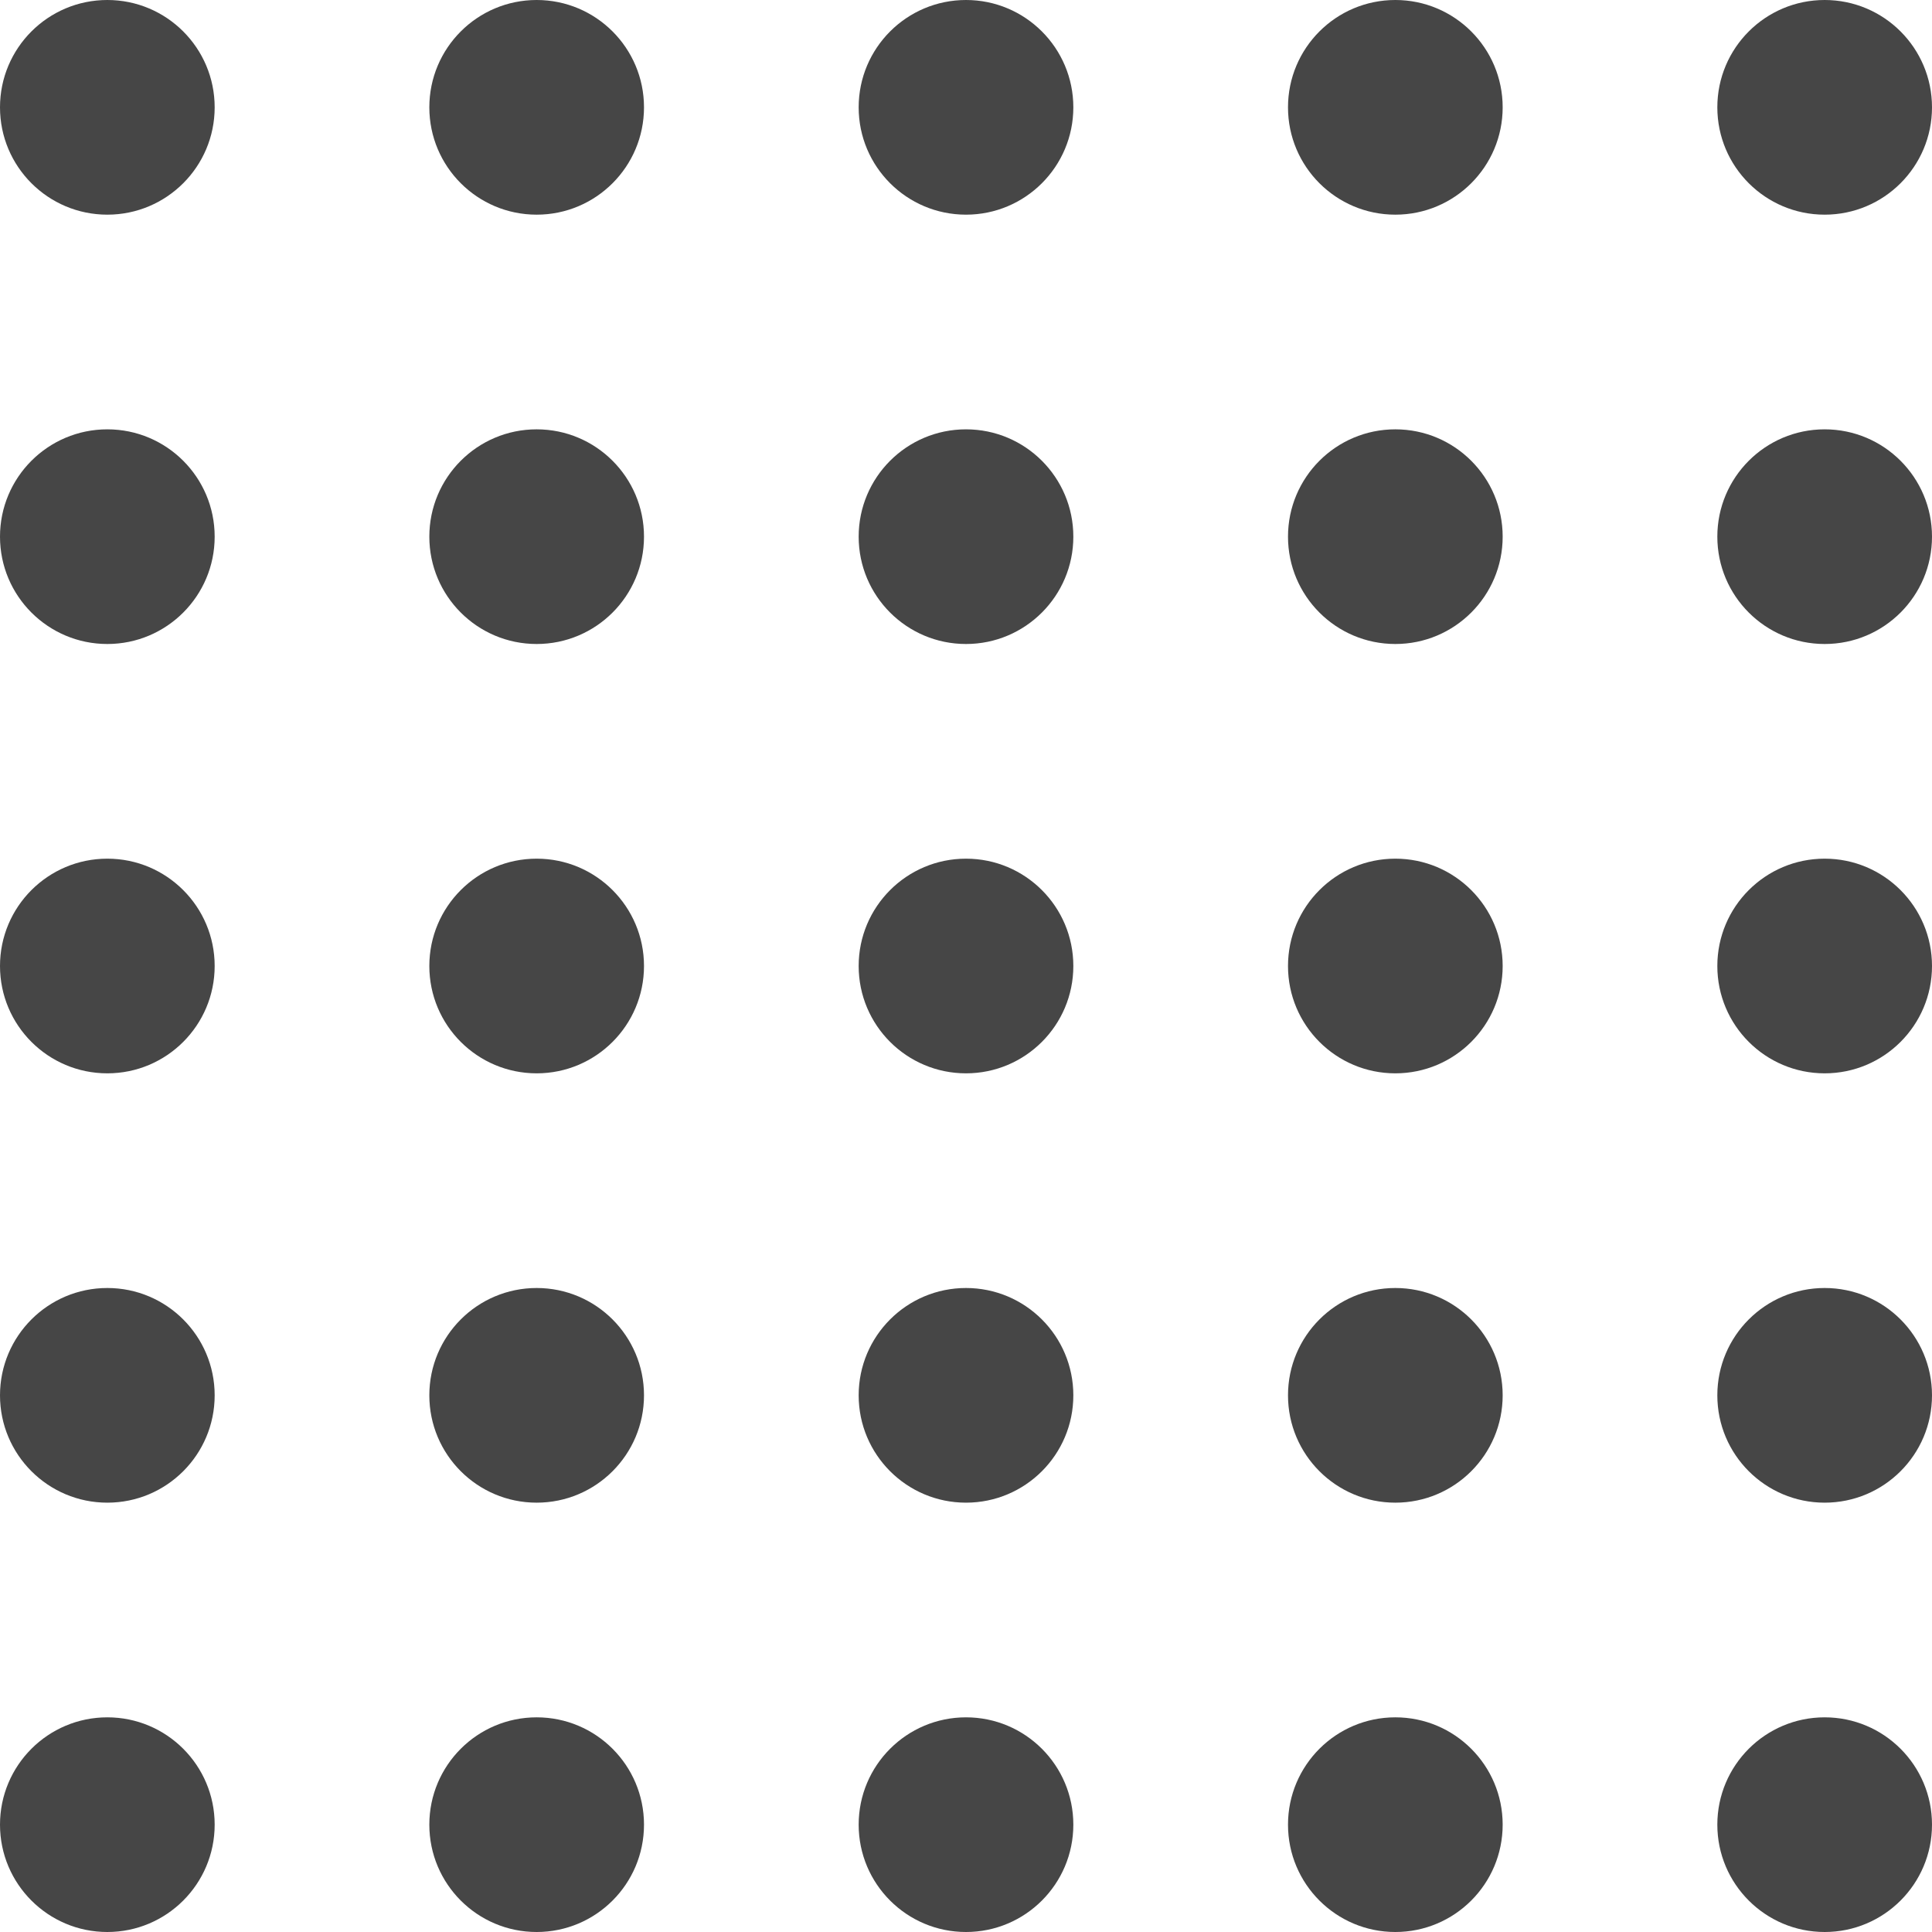
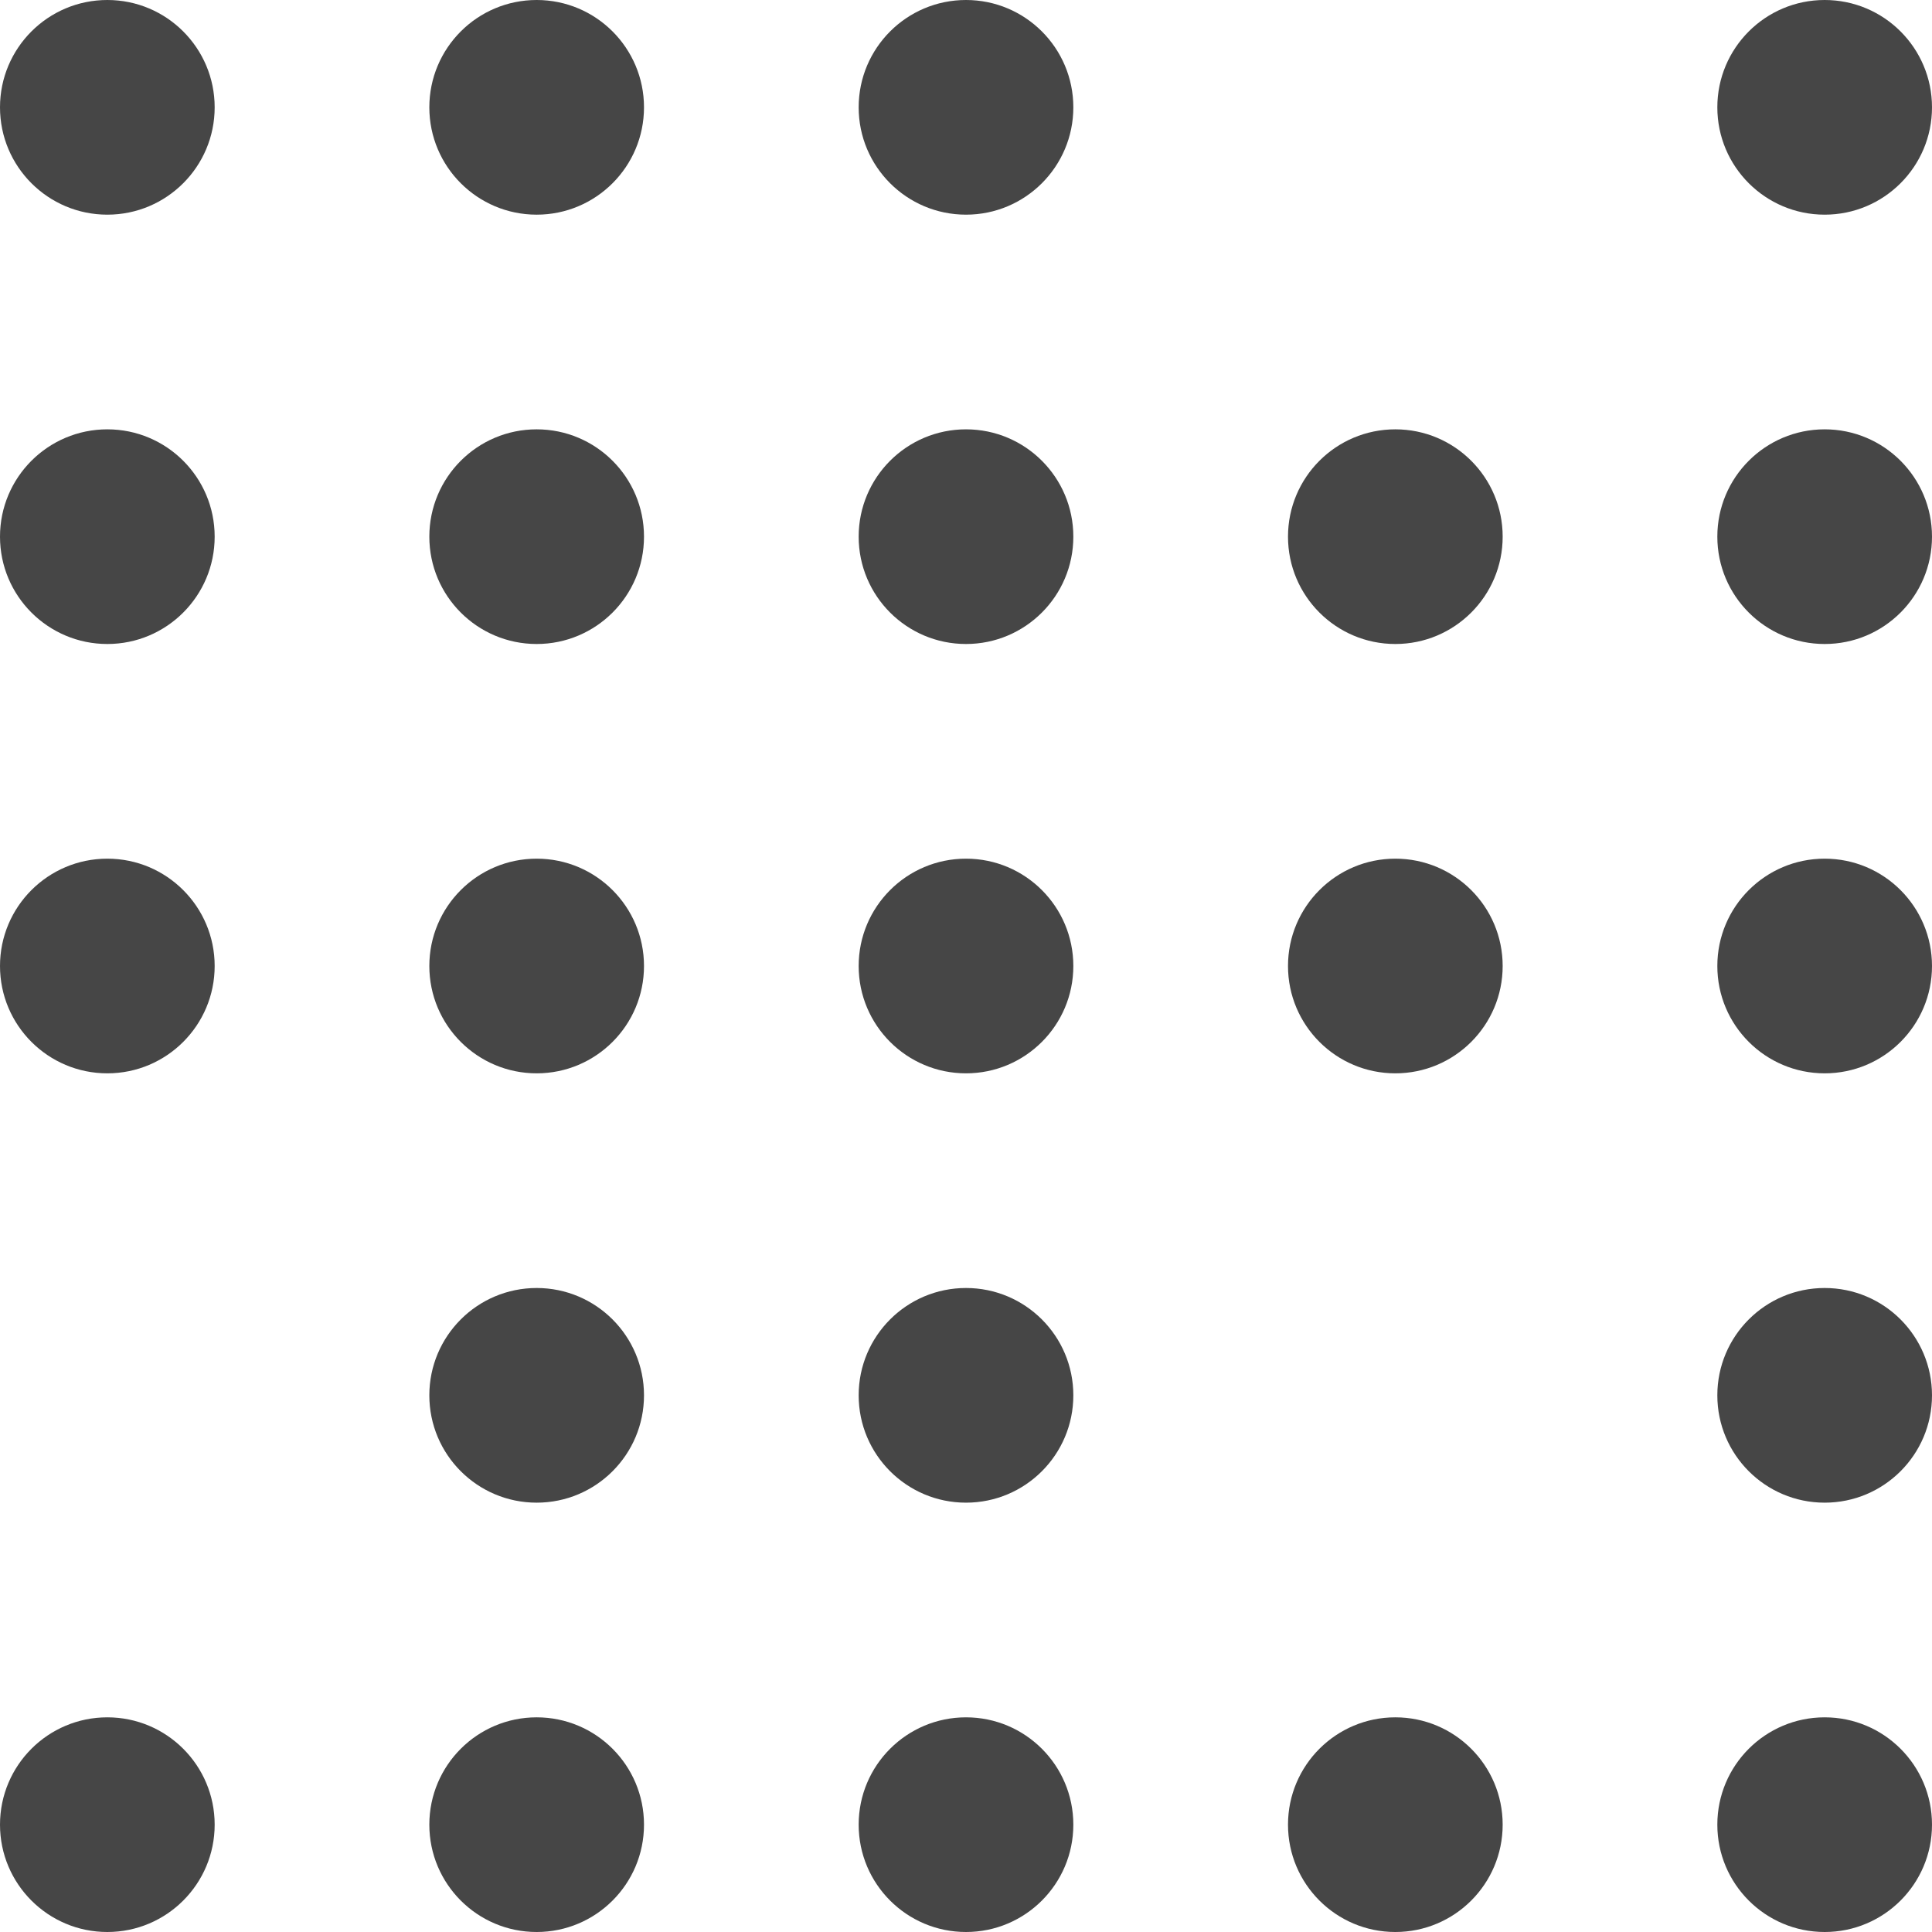
<svg xmlns="http://www.w3.org/2000/svg" width="45" height="45" viewBox="0 0 45 45" fill="none">
  <circle cx="2.5" cy="2.5" r="2.5" fill="#464646" />
  <circle cx="12.5" cy="2.5" r="2.5" fill="#464646" />
  <circle cx="22.5" cy="2.5" r="2.5" fill="#464646" />
-   <circle cx="32.5" cy="2.5" r="2.5" fill="#464646" />
  <circle cx="42.5" cy="2.5" r="2.5" fill="#464646" />
  <circle cx="2.5" cy="12.5" r="2.5" fill="#464646" />
  <circle cx="12.5" cy="12.5" r="2.5" fill="#464646" />
  <circle cx="22.5" cy="12.5" r="2.5" fill="#464646" />
  <circle cx="32.5" cy="12.5" r="2.5" fill="#464646" />
  <circle cx="42.5" cy="12.5" r="2.5" fill="#464646" />
  <circle cx="2.5" cy="22.5" r="2.5" fill="#464646" />
  <circle cx="12.5" cy="22.5" r="2.5" fill="#464646" />
  <circle cx="22.5" cy="22.5" r="2.5" fill="#464646" />
  <circle cx="32.5" cy="22.5" r="2.5" fill="#464646" />
  <circle cx="42.5" cy="22.5" r="2.5" fill="#464646" />
-   <circle cx="2.5" cy="32.5" r="2.5" fill="#464646" />
  <circle cx="12.5" cy="32.5" r="2.5" fill="#464646" />
  <circle cx="22.5" cy="32.5" r="2.5" fill="#464646" />
-   <circle cx="32.5" cy="32.5" r="2.5" fill="#464646" />
  <circle cx="42.5" cy="32.5" r="2.5" fill="#464646" />
  <circle cx="2.5" cy="42.5" r="2.5" fill="#464646" />
  <circle cx="12.5" cy="42.5" r="2.5" fill="#464646" />
  <circle cx="22.5" cy="42.5" r="2.5" fill="#464646" />
  <circle cx="32.5" cy="42.5" r="2.5" fill="#464646" />
  <circle cx="42.5" cy="42.5" r="2.5" fill="#464646" />
</svg>